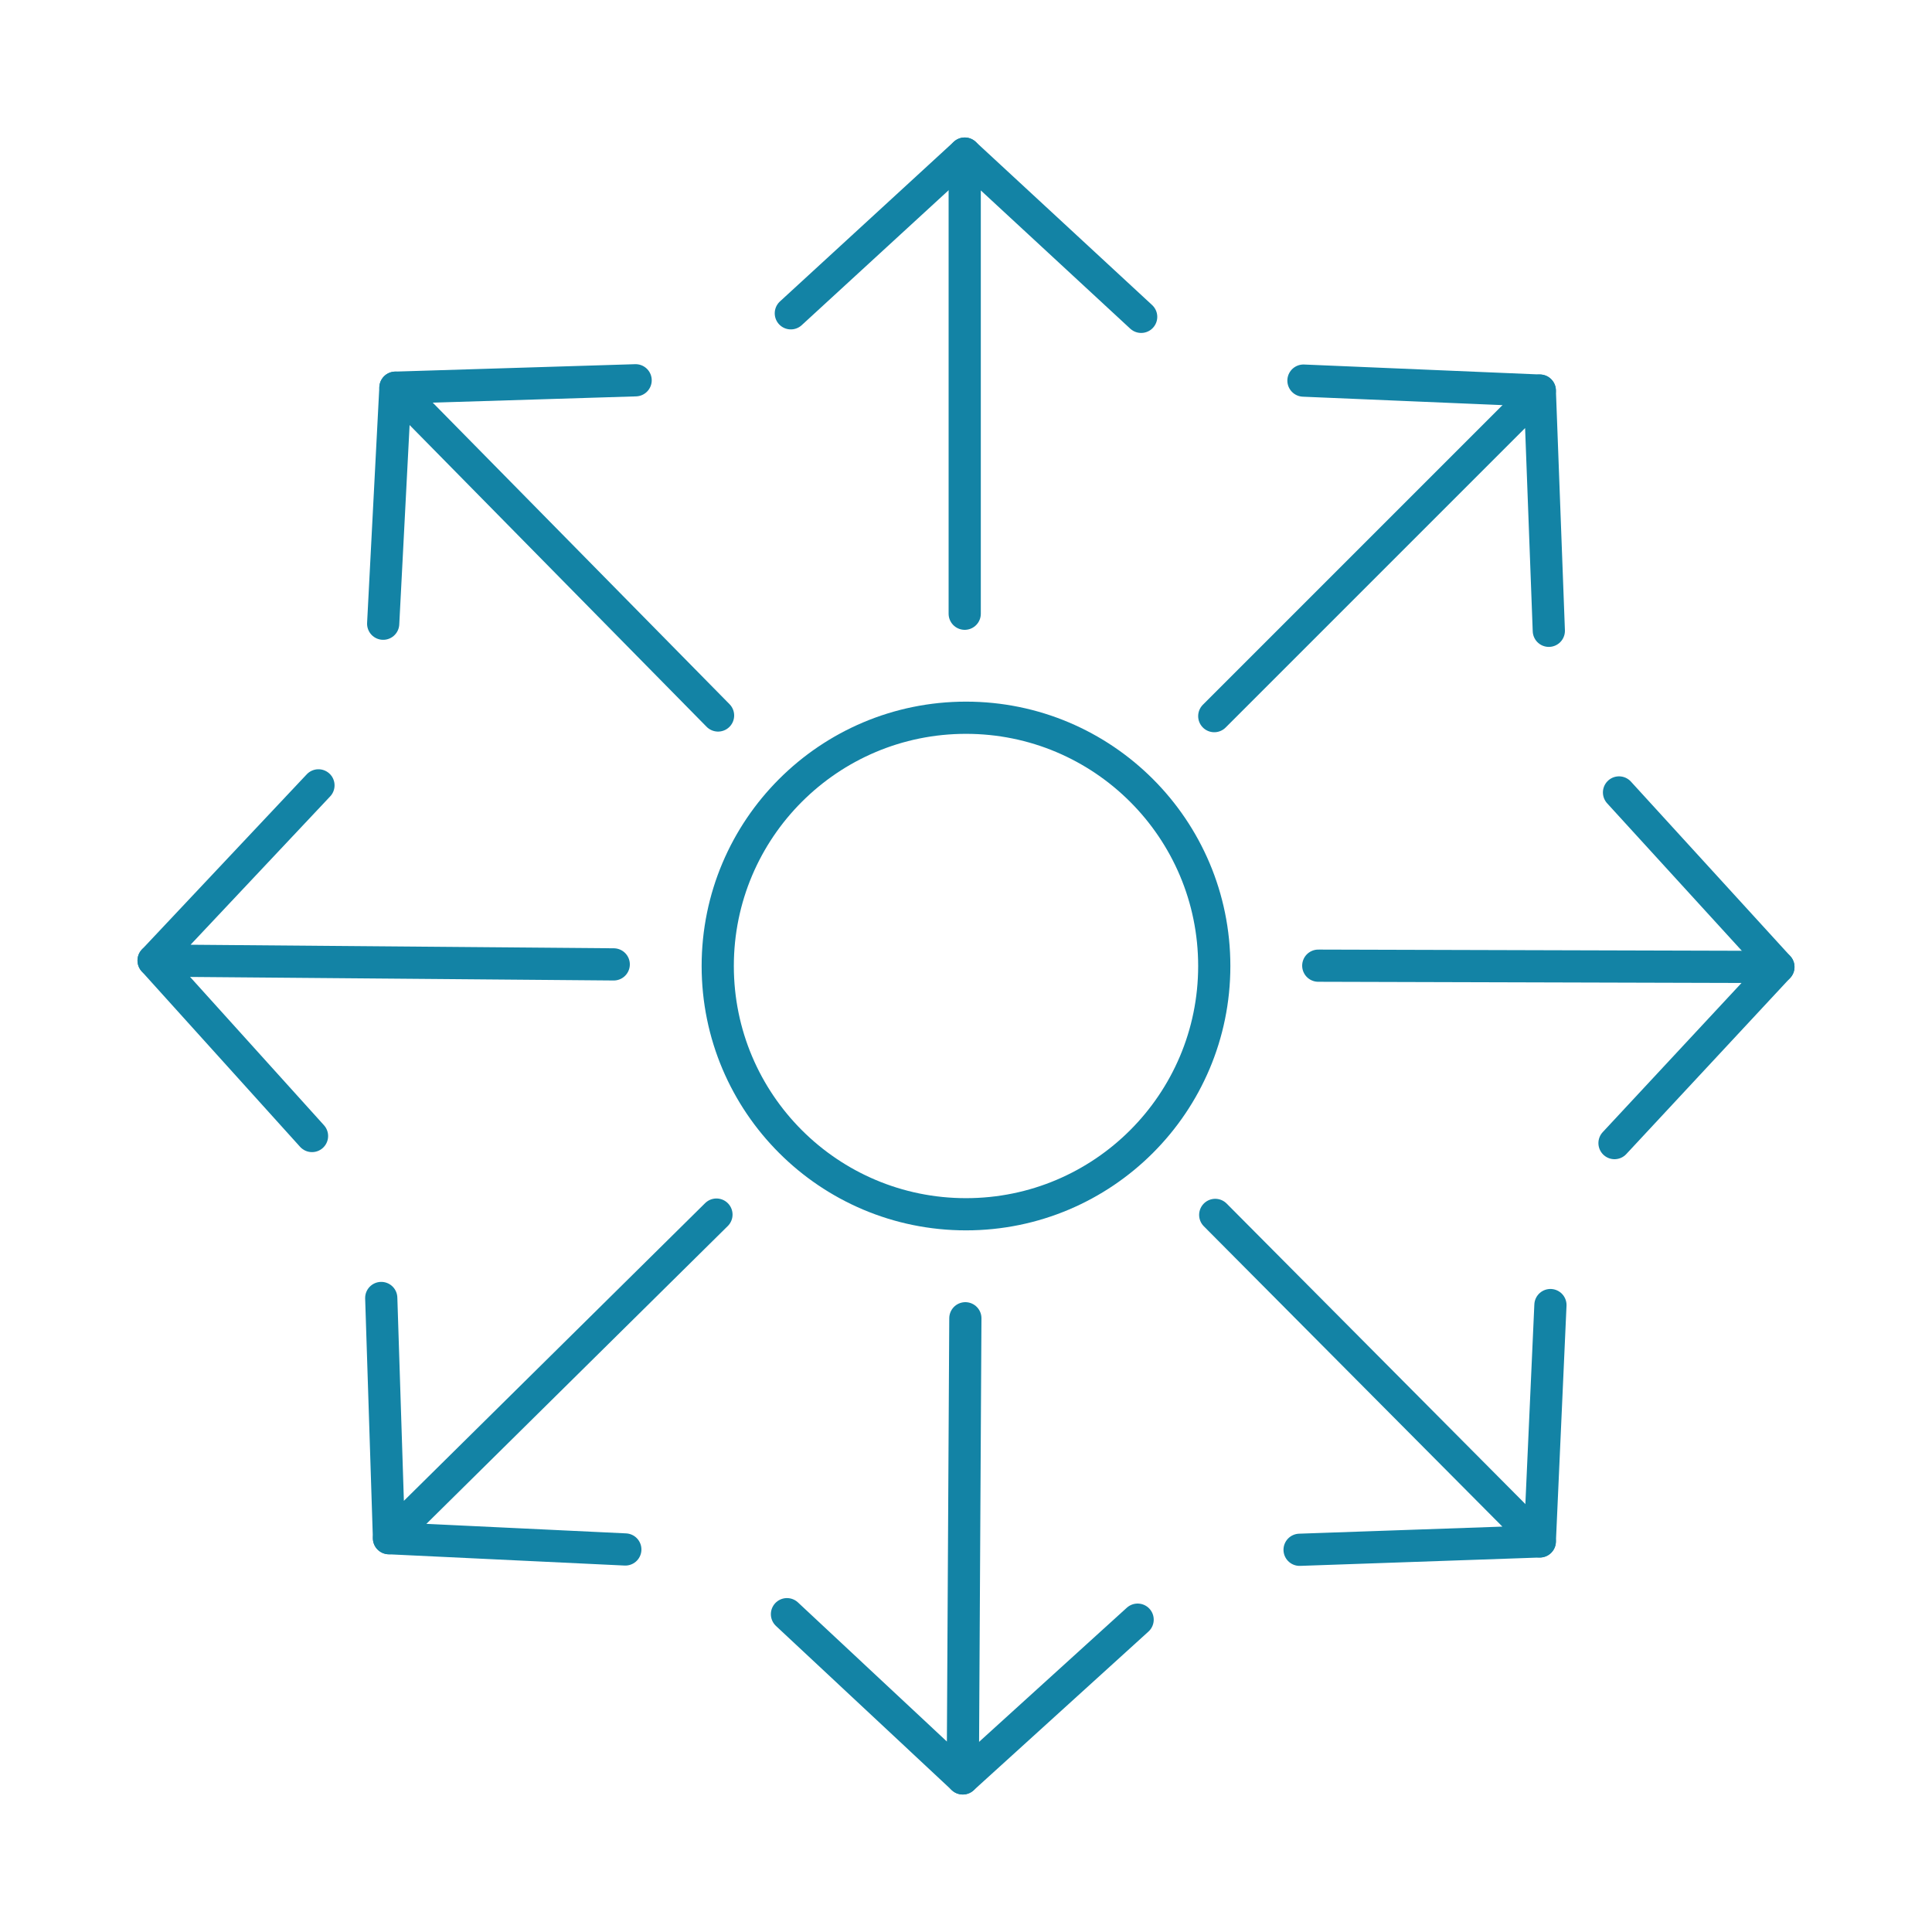
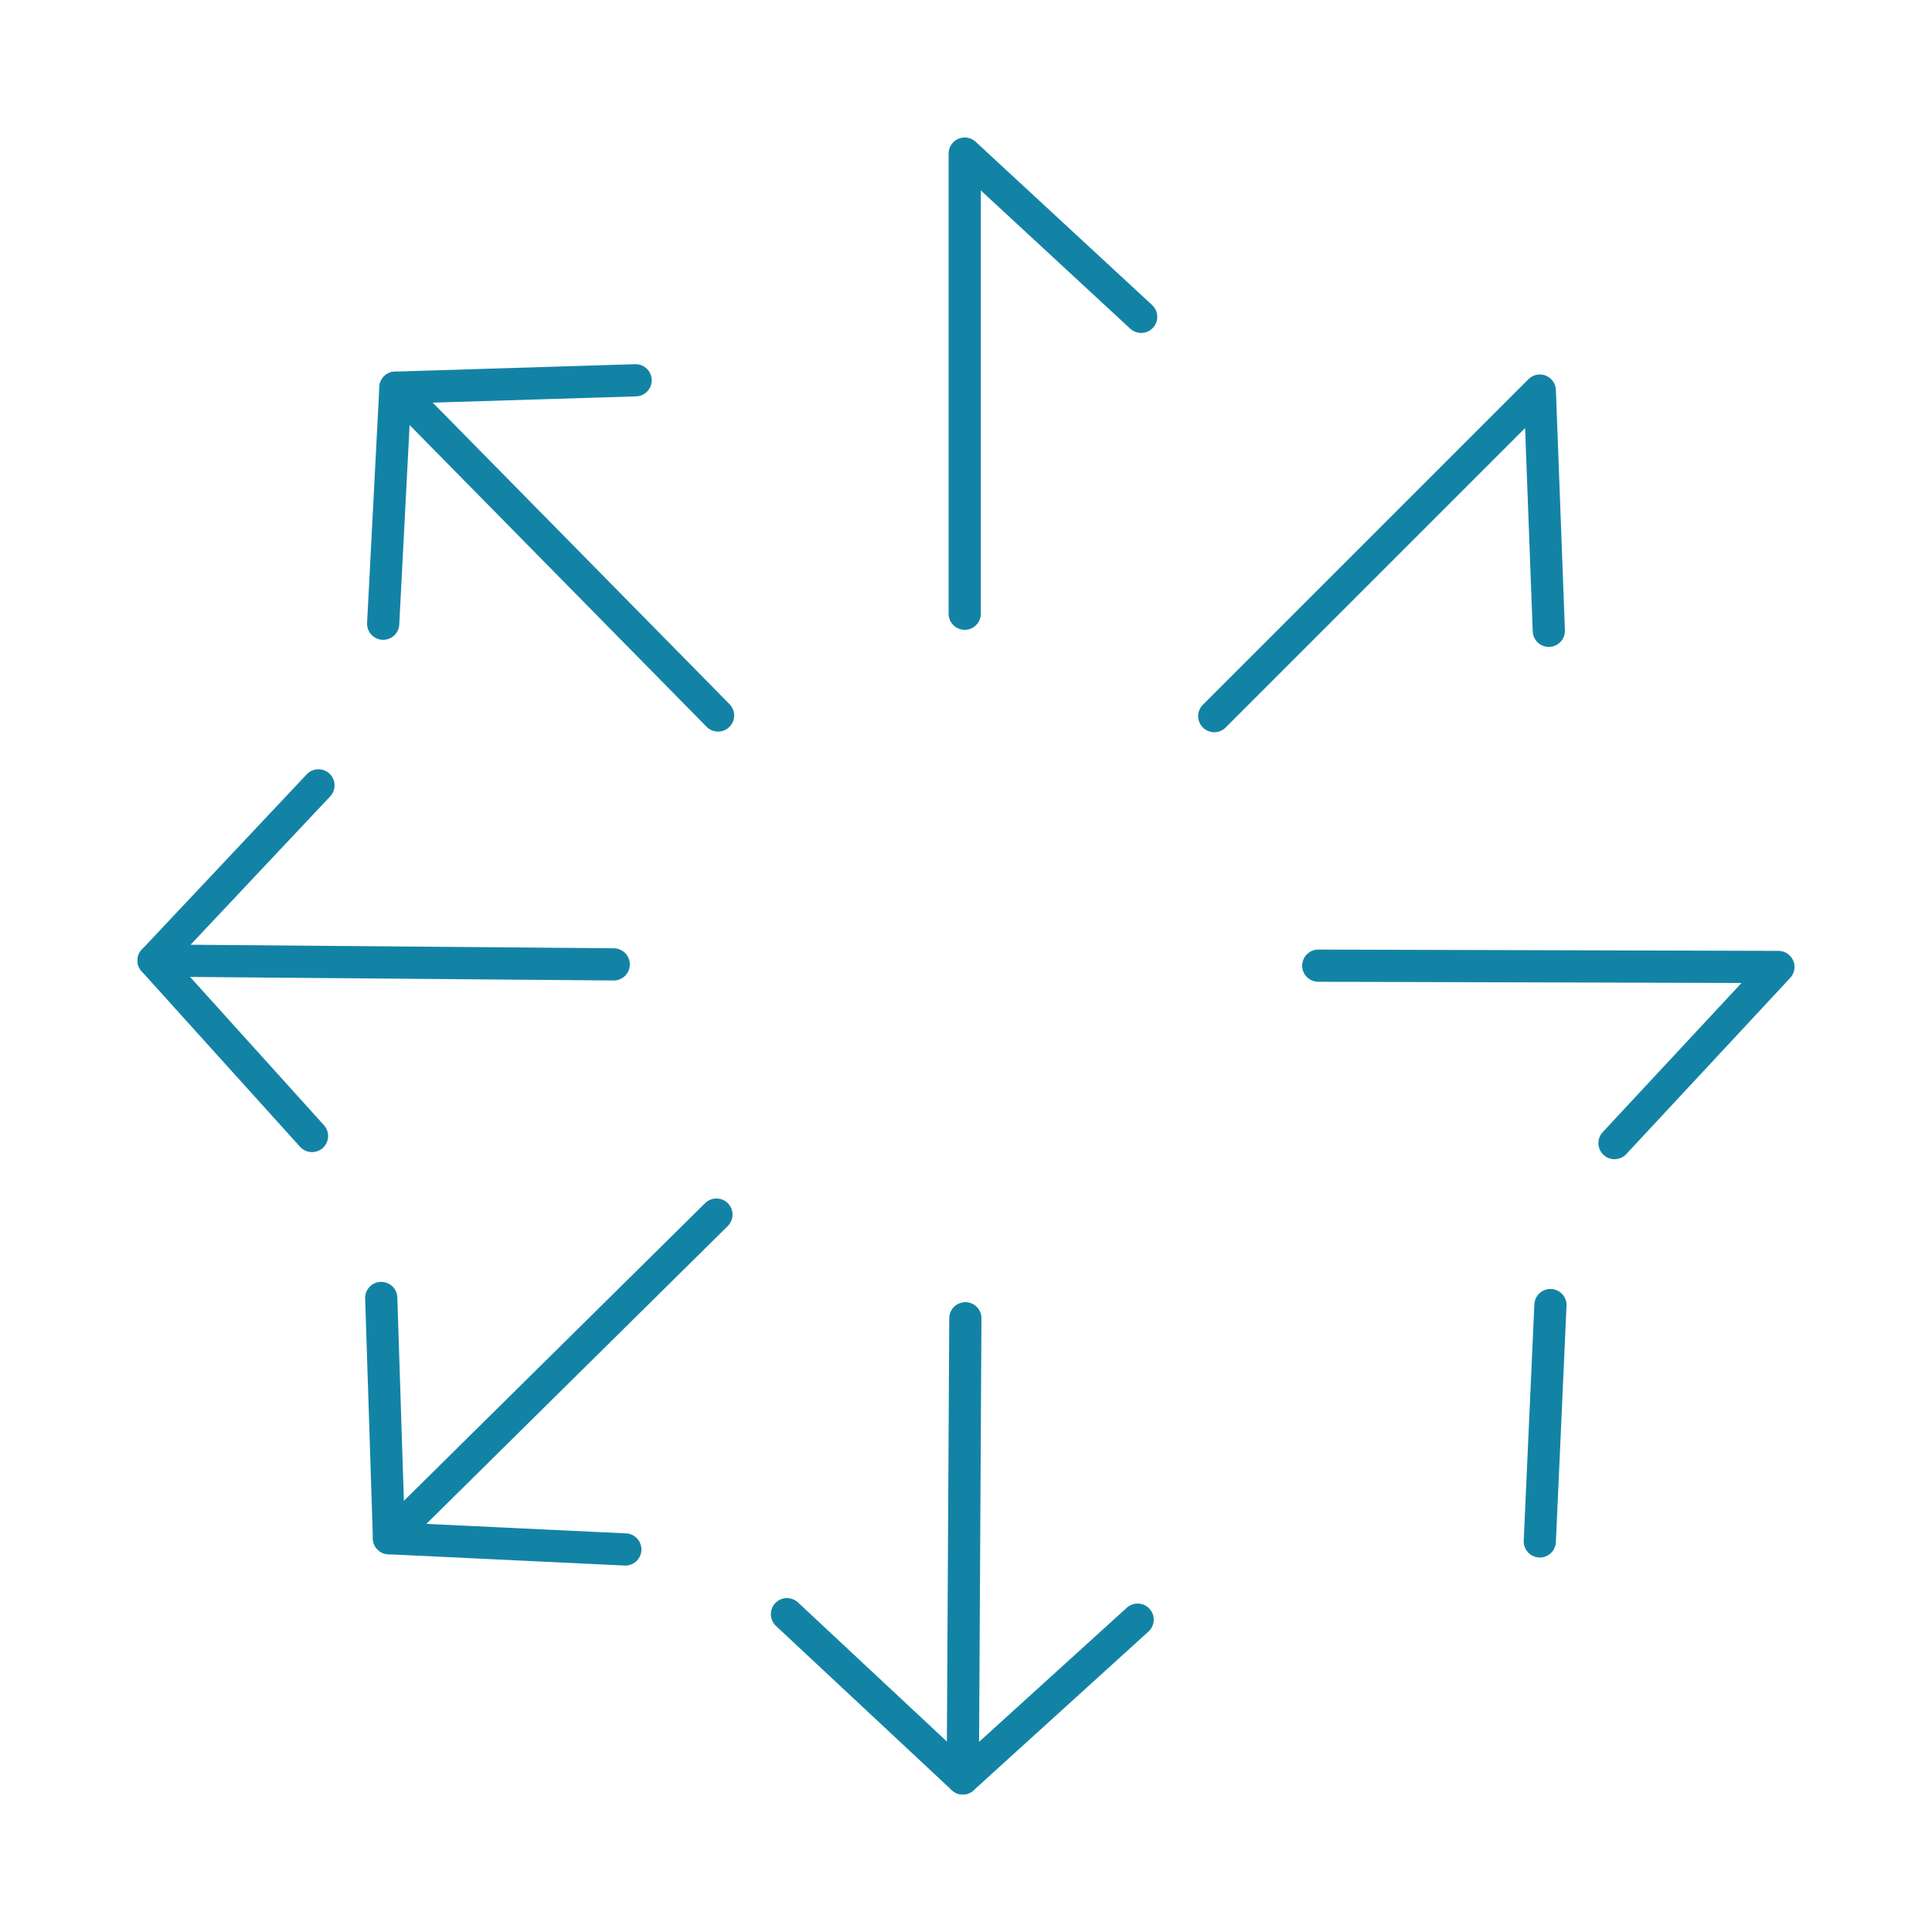
<svg xmlns="http://www.w3.org/2000/svg" id="Editing_Scop" version="1.1" viewBox="0 0 60 60">
  <defs>
    <style>
      .st0 {
        fill: none;
        stroke: #1383a5;
        stroke-linecap: round;
        stroke-linejoin: round;
      }
    </style>
  </defs>
-   <circle class="st0" cx="30" cy="30" r="7.71" />
  <g>
    <g>
-       <line class="st0" x1="24.56" y1="9.73" x2="29.96" y2="4.77" />
      <polyline class="st0" points="35.44 9.84 29.96 4.77 29.96 19.06" />
    </g>
    <g>
-       <line class="st0" x1="50.28" y1="24.61" x2="55.23" y2="30.03" />
      <polyline class="st0" points="50.14 35.5 55.23 30.03 40.94 29.99" />
    </g>
    <g>
      <line class="st0" x1="35.33" y1="50.3" x2="29.9" y2="55.23" />
      <polyline class="st0" points="24.44 50.13 29.9 55.23 29.98 40.94" />
    </g>
    <g>
      <line class="st0" x1="9.69" y1="35.28" x2="4.77" y2="29.83" />
      <polyline class="st0" points="9.89 24.39 4.77 29.83 19.06 29.95" />
    </g>
  </g>
  <g>
    <g>
-       <line class="st0" x1="40.48" y1="11.82" x2="47.82" y2="12.13" />
      <polyline class="st0" points="48.1 19.59 47.82 12.13 37.71 22.24" />
    </g>
    <g>
      <line class="st0" x1="48.15" y1="40.53" x2="47.82" y2="47.87" />
-       <polyline class="st0" points="40.36 48.13 47.82 47.87 37.74 37.73" />
    </g>
    <g>
      <line class="st0" x1="19.42" y1="48.12" x2="12.08" y2="47.77" />
      <polyline class="st0" points="11.84 40.31 12.08 47.77 22.25 37.72" />
    </g>
    <g>
      <line class="st0" x1="11.9" y1="19.37" x2="12.28" y2="12.04" />
      <polyline class="st0" points="19.74 11.81 12.28 12.04 22.3 22.22" />
    </g>
  </g>
</svg>